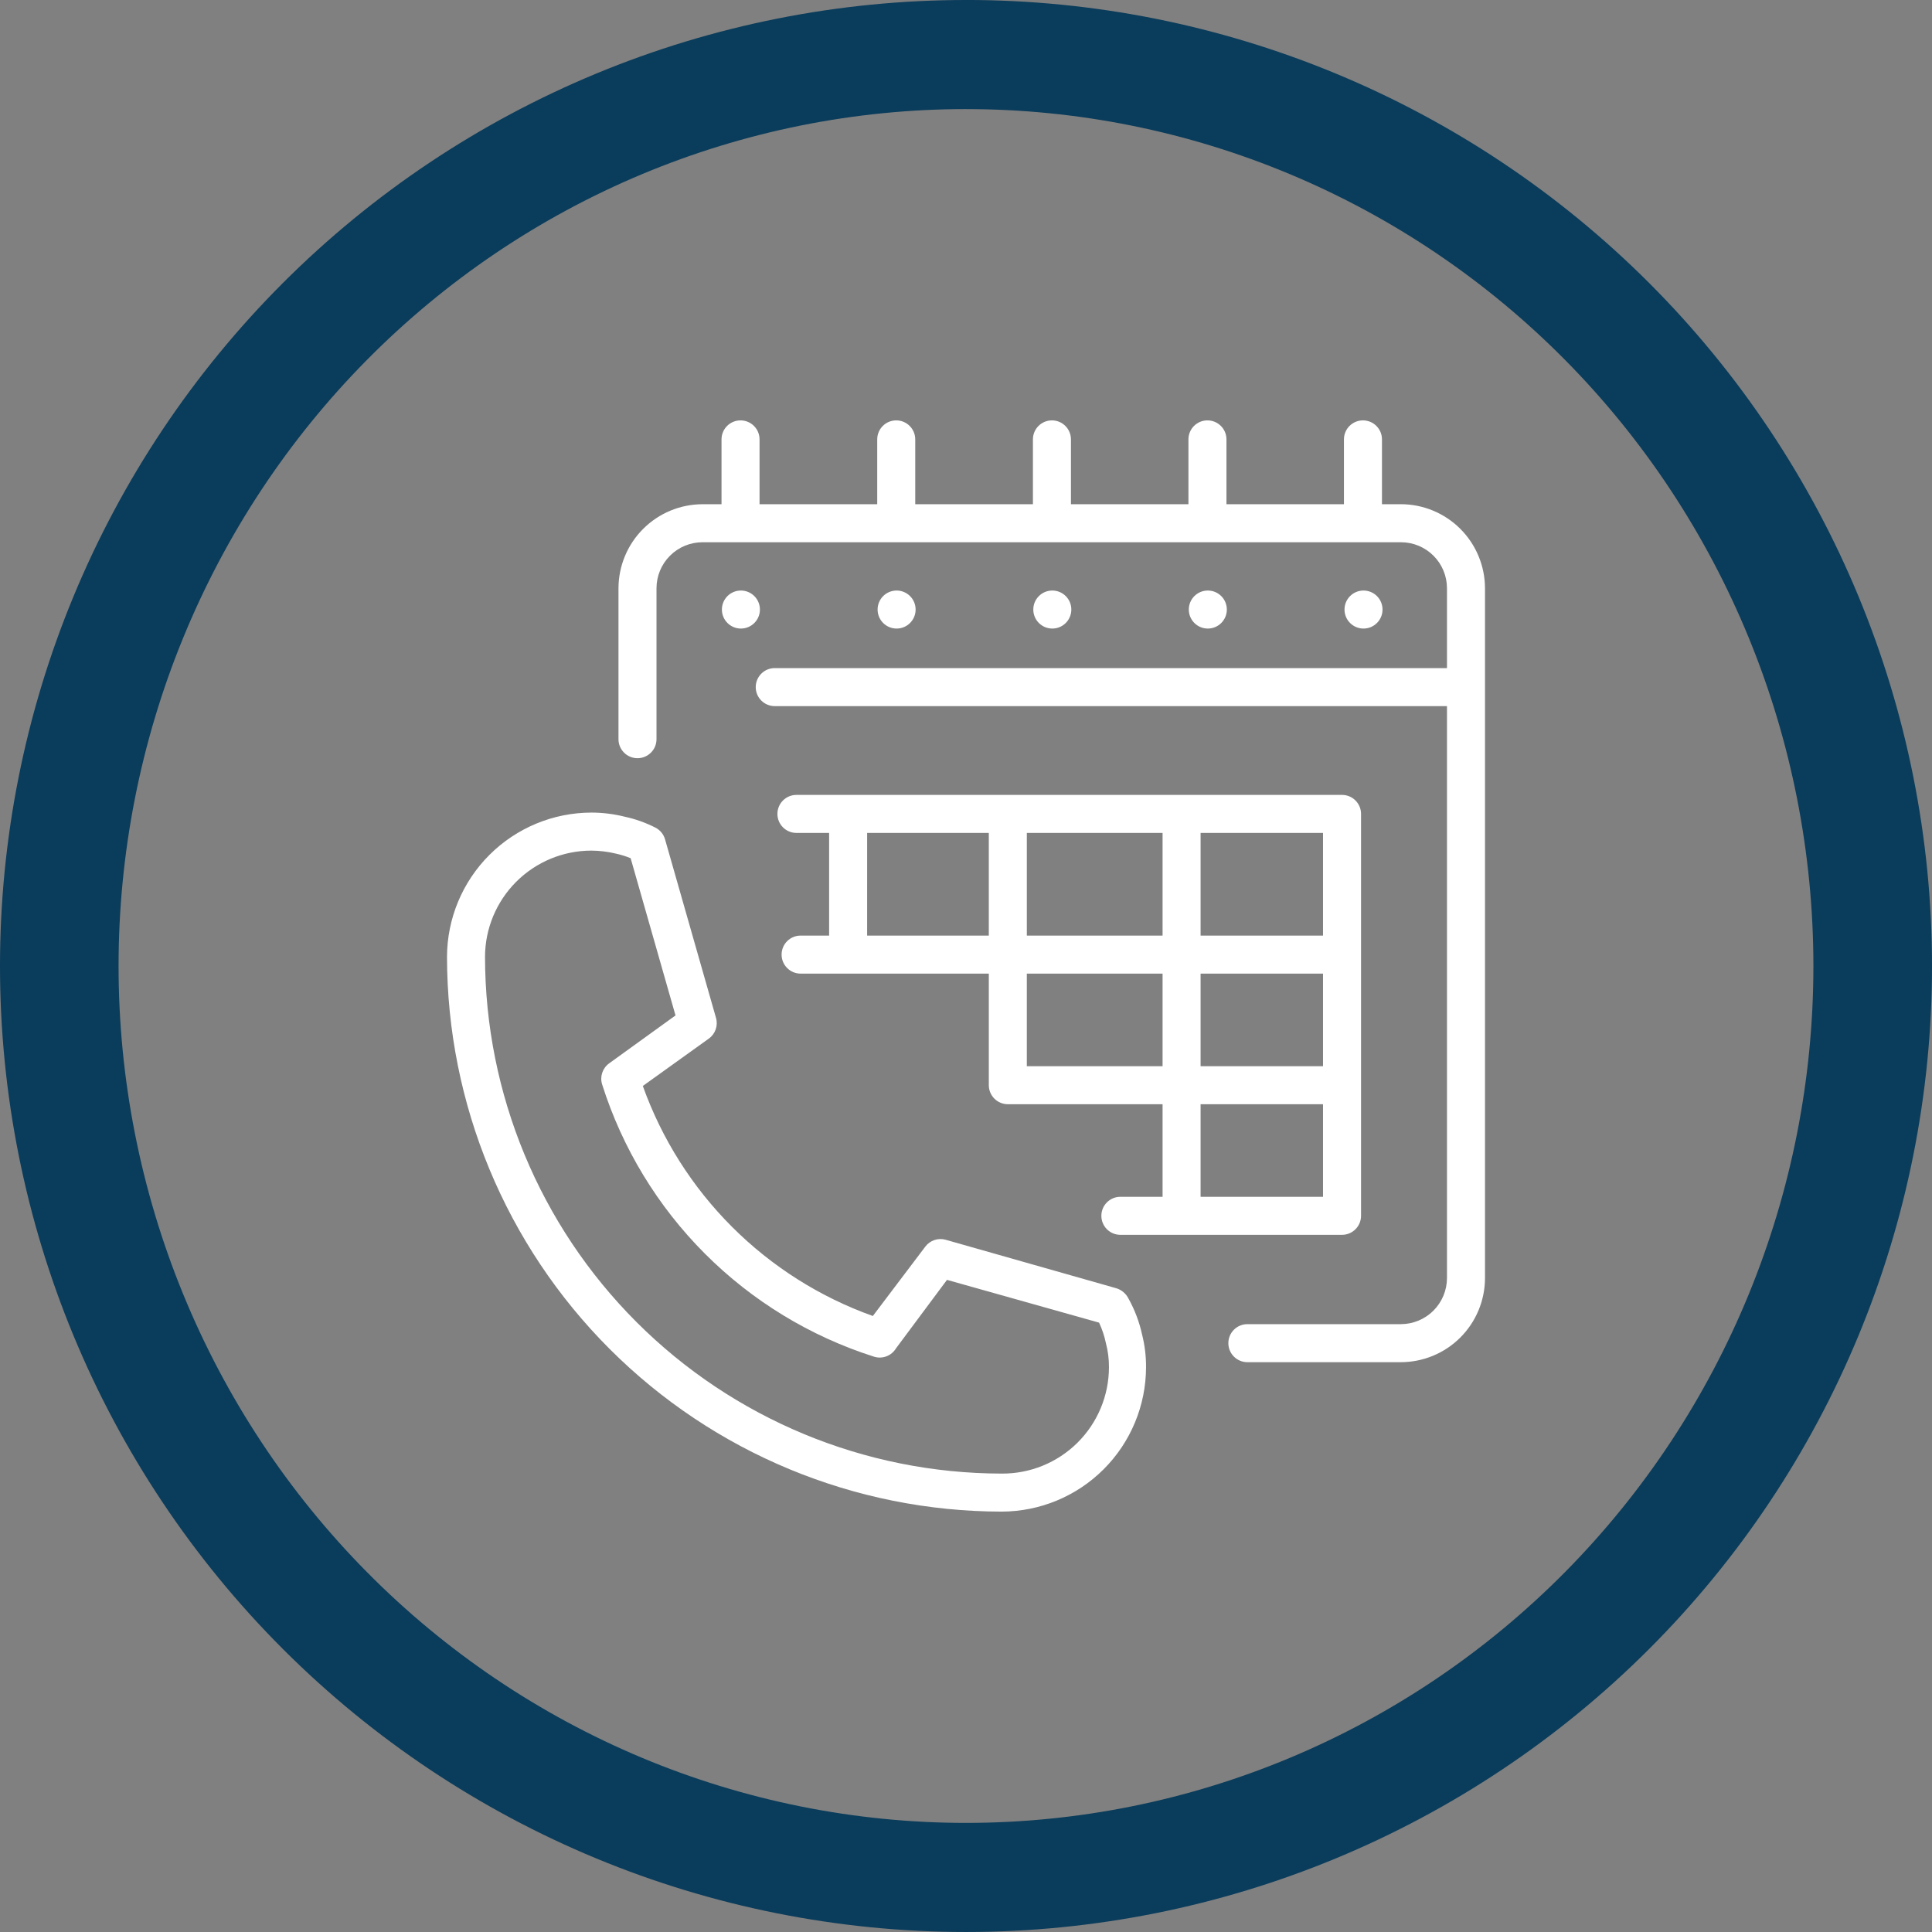
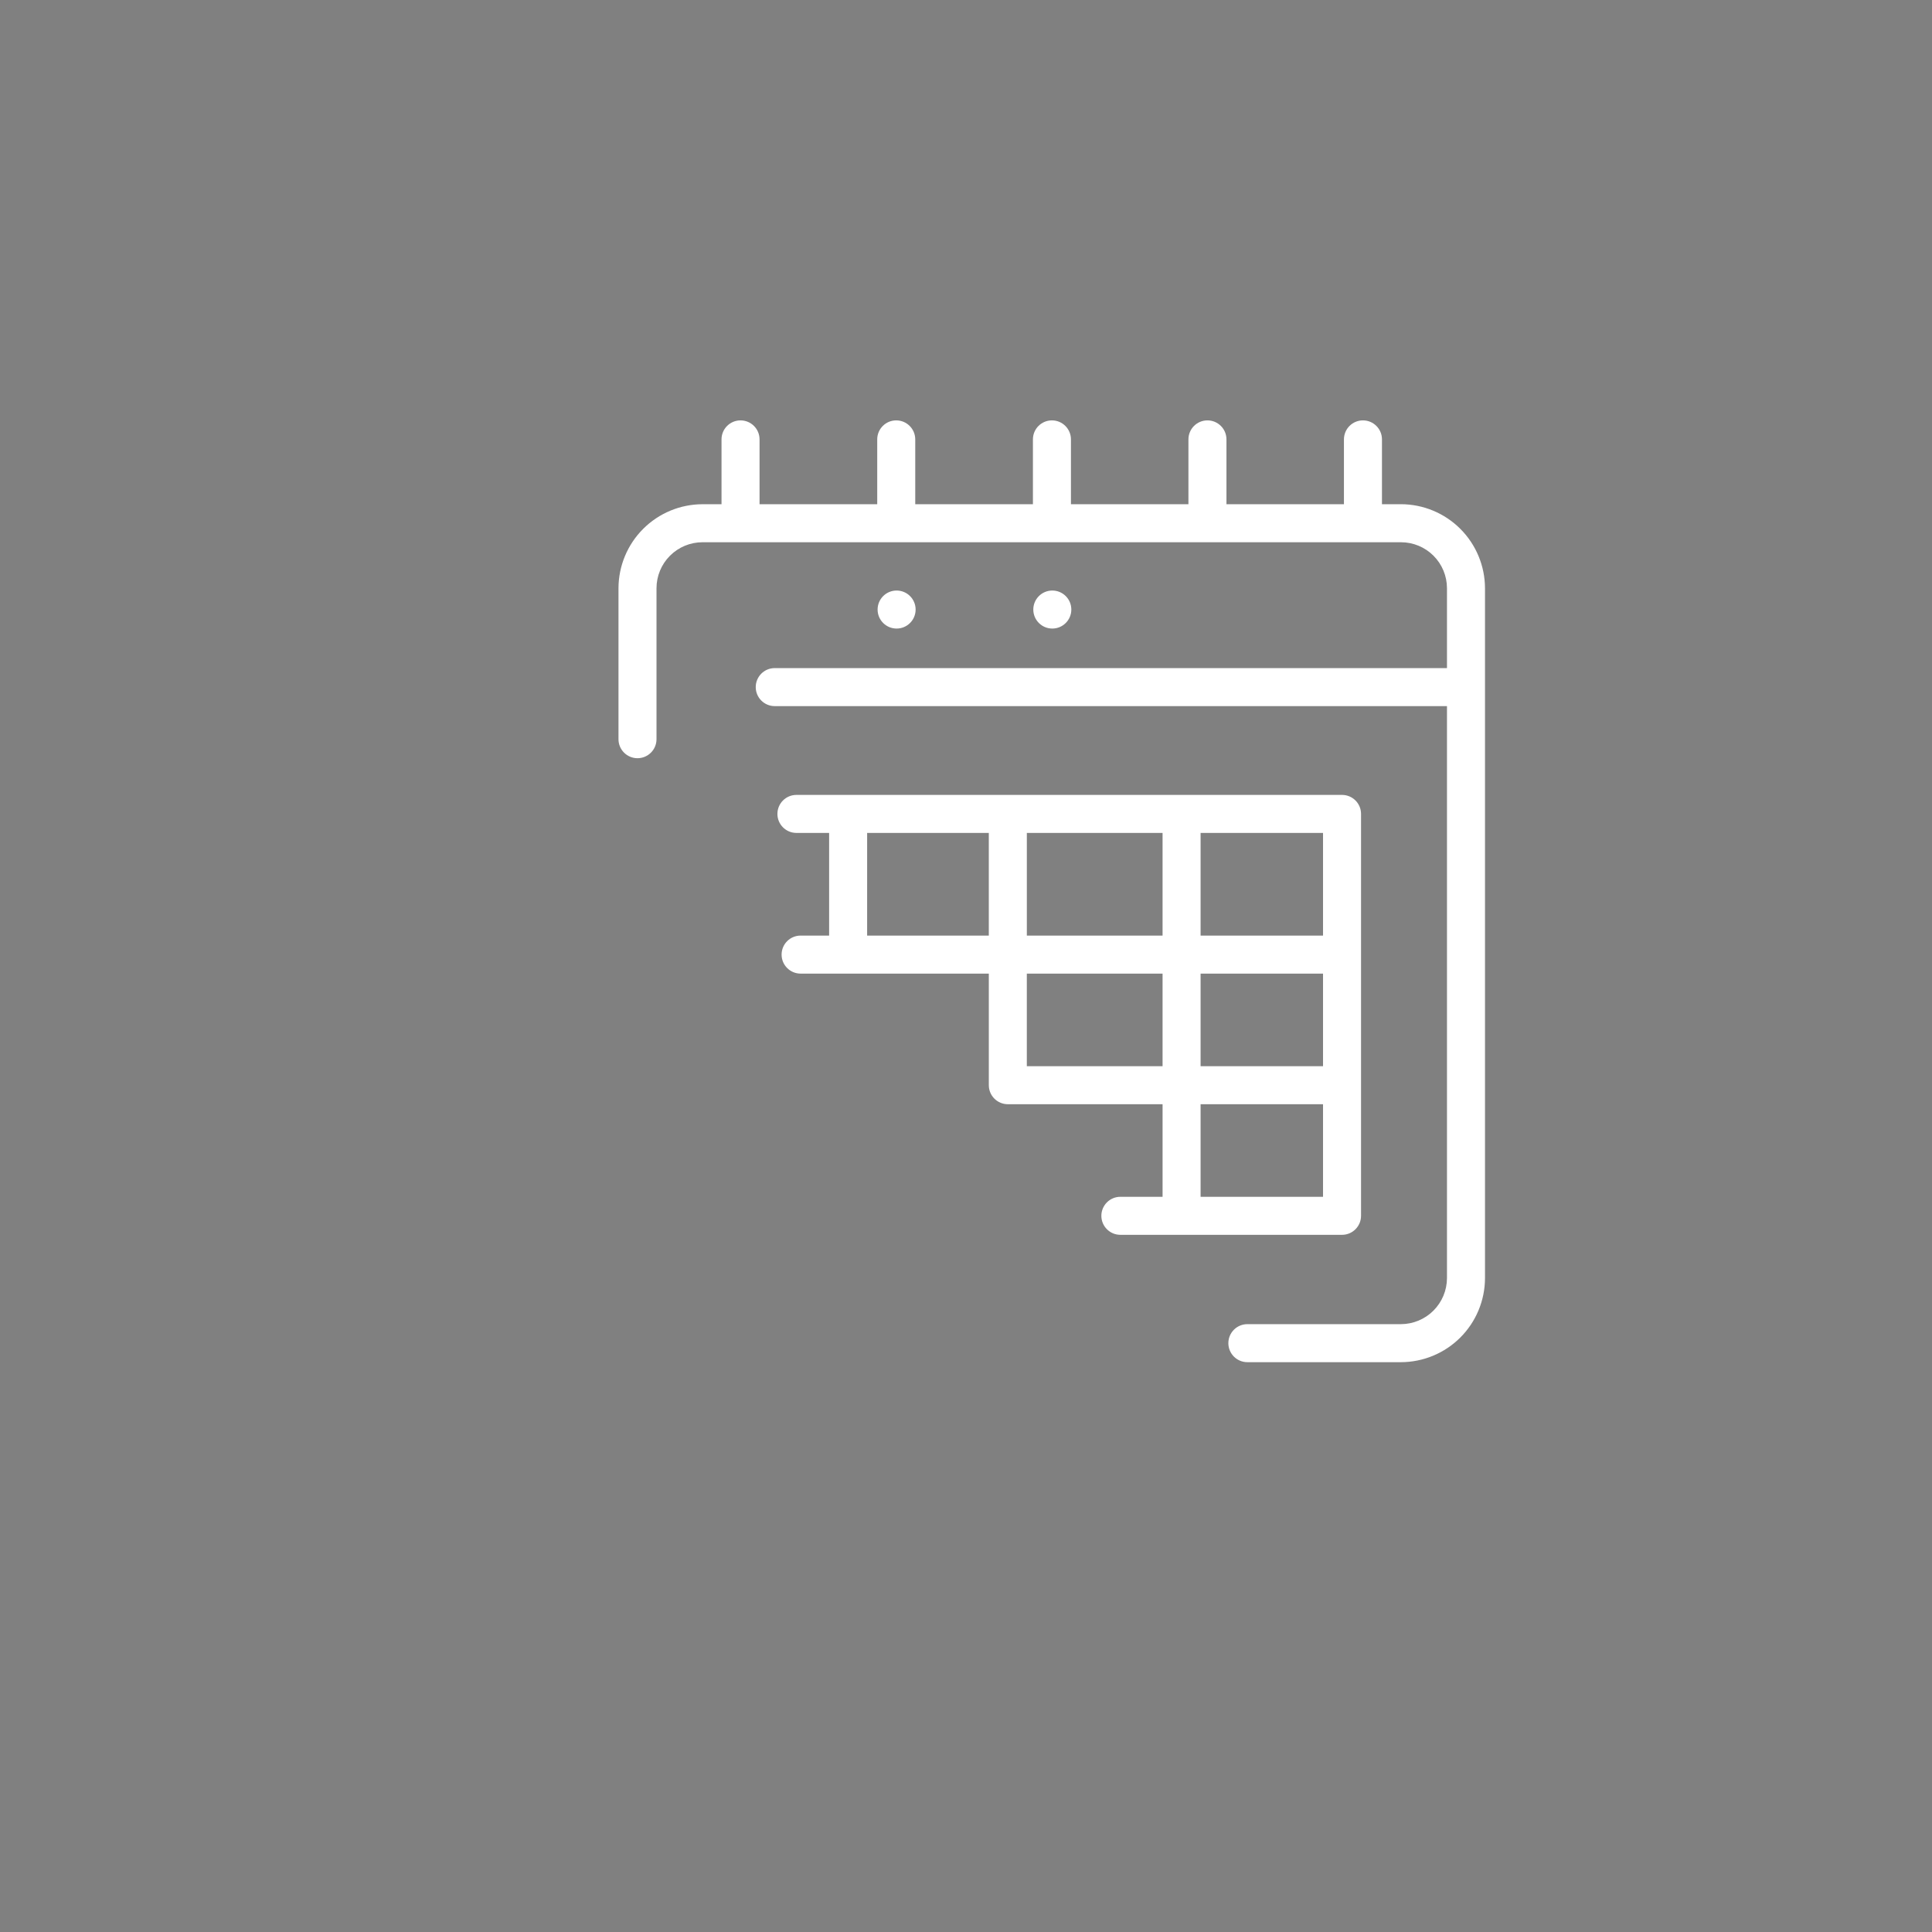
<svg xmlns="http://www.w3.org/2000/svg" width="1200pt" height="1200pt" version="1.1" viewBox="0 0 1200 1200">
  <rect x="0" y="0" width="1200" height="1200" fill="#808080" stroke="none" />
-   <path d="m600 0c-78.793 0-156.82 15.52-229.61 45.672s-138.94 74.348-194.65 130.07c-55.719 55.715-99.914 121.86-130.07 194.65s-45.672 150.82-45.672 229.61c0 159.13 63.215 311.74 175.74 424.26 112.52 112.52 265.13 175.73 424.27 175.73 159.13 0 311.74-63.215 424.26-175.74 112.52-112.52 175.74-265.13 175.74-424.26 0-159.13-63.215-311.74-175.73-424.27-112.52-112.52-265.13-175.74-424.26-175.74zm0 67.762c69.121 0 137.56 13.766 201.42 40.516 63.859 26.746 121.88 65.953 170.76 115.38s87.645 108.1 114.09 172.67c26.453 64.574 40.066 133.79 40.066 203.68 0 141.16-55.457 276.53-154.16 376.34-98.707 99.816-232.58 155.89-372.18 155.89-69.121 0-137.57-13.766-201.43-40.516-63.855-26.746-121.88-65.949-170.76-115.37-48.875-49.422-87.645-108.1-114.1-172.67-26.449-64.574-40.066-133.79-40.066-203.68 0-69.898 13.613-139.11 40.066-203.68 26.449-64.574 65.219-123.25 114.1-172.68 48.875-49.422 106.9-88.625 170.76-115.38 63.859-26.746 132.3-40.512 201.43-40.512z" fill="#0a3c5b" />
-   <path d="m700.96 806.64c-1.59-3.262-4.519-5.676-8.031-6.609l-105.56-29.992c-4.684-1.324-9.703 0.363-12.633 4.25l-32.594 43.098c-32.898-11.762-62.781-30.68-87.488-55.387-24.707-24.707-43.625-54.586-55.387-87.488l40.973-29.402c4.07-2.906 5.871-8.062 4.488-12.871l-31.645-110.88c-0.898-3.172-3.082-5.828-6.023-7.32-5.984-3.047-12.332-5.309-18.895-6.731-6.793-1.715-13.773-2.586-20.781-2.598-23.77 0.031-46.559 9.48-63.379 26.277-16.82 16.797-26.301 39.574-26.363 63.344 0.094 91.355 36.426 178.94 101.02 243.54 64.598 64.598 152.18 100.93 243.54 101.02 23.75-0.062 46.512-9.523 63.305-26.316 16.797-16.793 26.258-39.555 26.32-63.305 0.047-6.887-0.785-13.754-2.481-20.43-1.699-7.766-4.523-15.246-8.383-22.199zm-78.758 108.63-0.004 0.004c-85.09-0.094-166.67-33.938-226.84-94.105s-94.012-141.75-94.105-226.84c0.031-17.496 6.996-34.266 19.367-46.637 12.371-12.371 29.145-19.336 46.641-19.367 5.172 0.039 10.324 0.672 15.352 1.887 3.106 0.68 6.148 1.625 9.09 2.836l27.867 97.652-41.211 29.758v-0.004c-4.125 2.973-5.887 8.254-4.367 13.109 12.559 39.641 34.445 75.688 63.832 105.11 29.383 29.426 65.398 51.363 105.02 63.977 5.219 1.652 10.887-0.496 13.695-5.195l31.648-42.508 94.461 26.566c1.91 4.07 3.336 8.352 4.254 12.754 1.293 4.891 1.93 9.934 1.887 14.996-0.031 17.598-7.074 34.461-19.574 46.848-12.5 12.391-29.422 19.285-47.023 19.16z" fill="#fff" />
  <path d="m870.17 313.18h-11.809l0.004-40.266c0-6.519-5.289-11.809-11.809-11.809-6.523 0-11.809 5.289-11.809 11.809v40.266h-72.973v-40.266c0-6.519-5.289-11.809-11.809-11.809-6.523 0-11.809 5.289-11.809 11.809v40.266h-72.973v-40.266c0-6.519-5.289-11.809-11.809-11.809-6.523 0-11.809 5.289-11.809 11.809v40.266h-73.094v-40.266c0-6.519-5.285-11.809-11.805-11.809-6.523 0-11.809 5.289-11.809 11.809v40.266h-73.094v-40.266c0-6.519-5.285-11.809-11.809-11.809-6.519 0-11.809 5.289-11.809 11.809v40.266h-11.809 0.004c-13.832 0.031-27.09 5.539-36.871 15.32s-15.289 23.039-15.32 36.871v93.758c0 6.519 5.285 11.809 11.805 11.809 6.523 0 11.809-5.289 11.809-11.809v-93.758c0-7.578 3.012-14.848 8.371-20.203 5.359-5.359 12.625-8.371 20.207-8.371h433.82c7.582 0 14.848 3.012 20.207 8.371 5.359 5.356 8.371 12.625 8.371 20.203v49.594h-417.54c-6.519 0-11.805 5.289-11.805 11.809 0 6.523 5.285 11.809 11.805 11.809h417.54v355.3c-0.031 7.566-3.055 14.816-8.406 20.172-5.352 5.352-12.602 8.371-20.172 8.402h-95.406c-6.523 0-11.809 5.285-11.809 11.809 0 6.519 5.285 11.809 11.809 11.809h95.41-0.004c13.836-0.031 27.09-5.539 36.871-15.32s15.289-23.039 15.32-36.871v-428.52c-0.031-13.832-5.539-27.09-15.32-36.871s-23.035-15.289-36.871-15.32z" fill="#fff" />
  <path d="m665.42 378.6c0-3.133-1.242-6.137-3.457-8.352-2.215-2.215-5.219-3.457-8.352-3.457-6.519 0-11.809 5.285-11.809 11.809 0 6.519 5.289 11.809 11.809 11.809 6.523 0 11.809-5.289 11.809-11.809z" fill="#fff" />
-   <path d="m762.01 378.6c0-3.133-1.242-6.137-3.457-8.352-2.215-2.215-5.219-3.457-8.352-3.457-6.519 0-11.809 5.285-11.809 11.809 0 6.519 5.289 11.809 11.809 11.809 6.523 0 11.809-5.289 11.809-11.809z" fill="#fff" />
-   <path d="m858.71 378.6c0-3.133-1.242-6.137-3.457-8.352-2.215-2.215-5.219-3.457-8.352-3.457-6.519 0-11.805 5.285-11.805 11.809 0 6.519 5.285 11.809 11.805 11.809 6.523 0 11.809-5.289 11.809-11.809z" fill="#fff" />
-   <path d="m568.71 378.6c0-3.133-1.246-6.137-3.461-8.352-2.211-2.215-5.215-3.457-8.348-3.457-6.519 0-11.809 5.285-11.809 11.809 0 6.519 5.289 11.809 11.809 11.809 6.519 0 11.809-5.289 11.809-11.809z" fill="#fff" />
-   <path d="m472 378.6c0-3.133-1.246-6.137-3.461-8.352-2.215-2.215-5.215-3.457-8.348-3.457-6.523 0-11.809 5.285-11.809 11.809 0 6.519 5.285 11.809 11.809 11.809 6.519 0 11.809-5.289 11.809-11.809z" fill="#fff" />
+   <path d="m568.71 378.6c0-3.133-1.246-6.137-3.461-8.352-2.211-2.215-5.215-3.457-8.348-3.457-6.519 0-11.809 5.285-11.809 11.809 0 6.519 5.289 11.809 11.809 11.809 6.519 0 11.809-5.289 11.809-11.809" fill="#fff" />
  <path d="m845.37 755.16v-249.62c0-3.133-1.242-6.137-3.457-8.352-2.215-2.215-5.219-3.457-8.348-3.457h-338.89c-6.523 0-11.809 5.285-11.809 11.809 0 6.519 5.285 11.805 11.809 11.805h20.309v63.766h-17.711c-6.523 0-11.809 5.285-11.809 11.809 0 6.519 5.285 11.809 11.809 11.809h116.9v69.312c0 3.129 1.242 6.133 3.457 8.348 2.215 2.215 5.219 3.461 8.352 3.461h96.117v57.504h-26.215c-6.519 0-11.809 5.285-11.809 11.809 0 6.519 5.289 11.809 11.809 11.809h137.68c6.519 0 11.805-5.289 11.805-11.809zm-23.617-92.93h-76.043v-57.504h76.043zm0-81.121h-76.043v-63.766h76.043zm-99.66 0h-84.305v-63.766h84.309zm-183.5 0 0.004-63.766h75.57v63.766zm99.188 81.121 0.004-57.504h84.309v57.504zm107.93 81.121v-57.504h76.043v57.504z" fill="#fff" />
</svg>